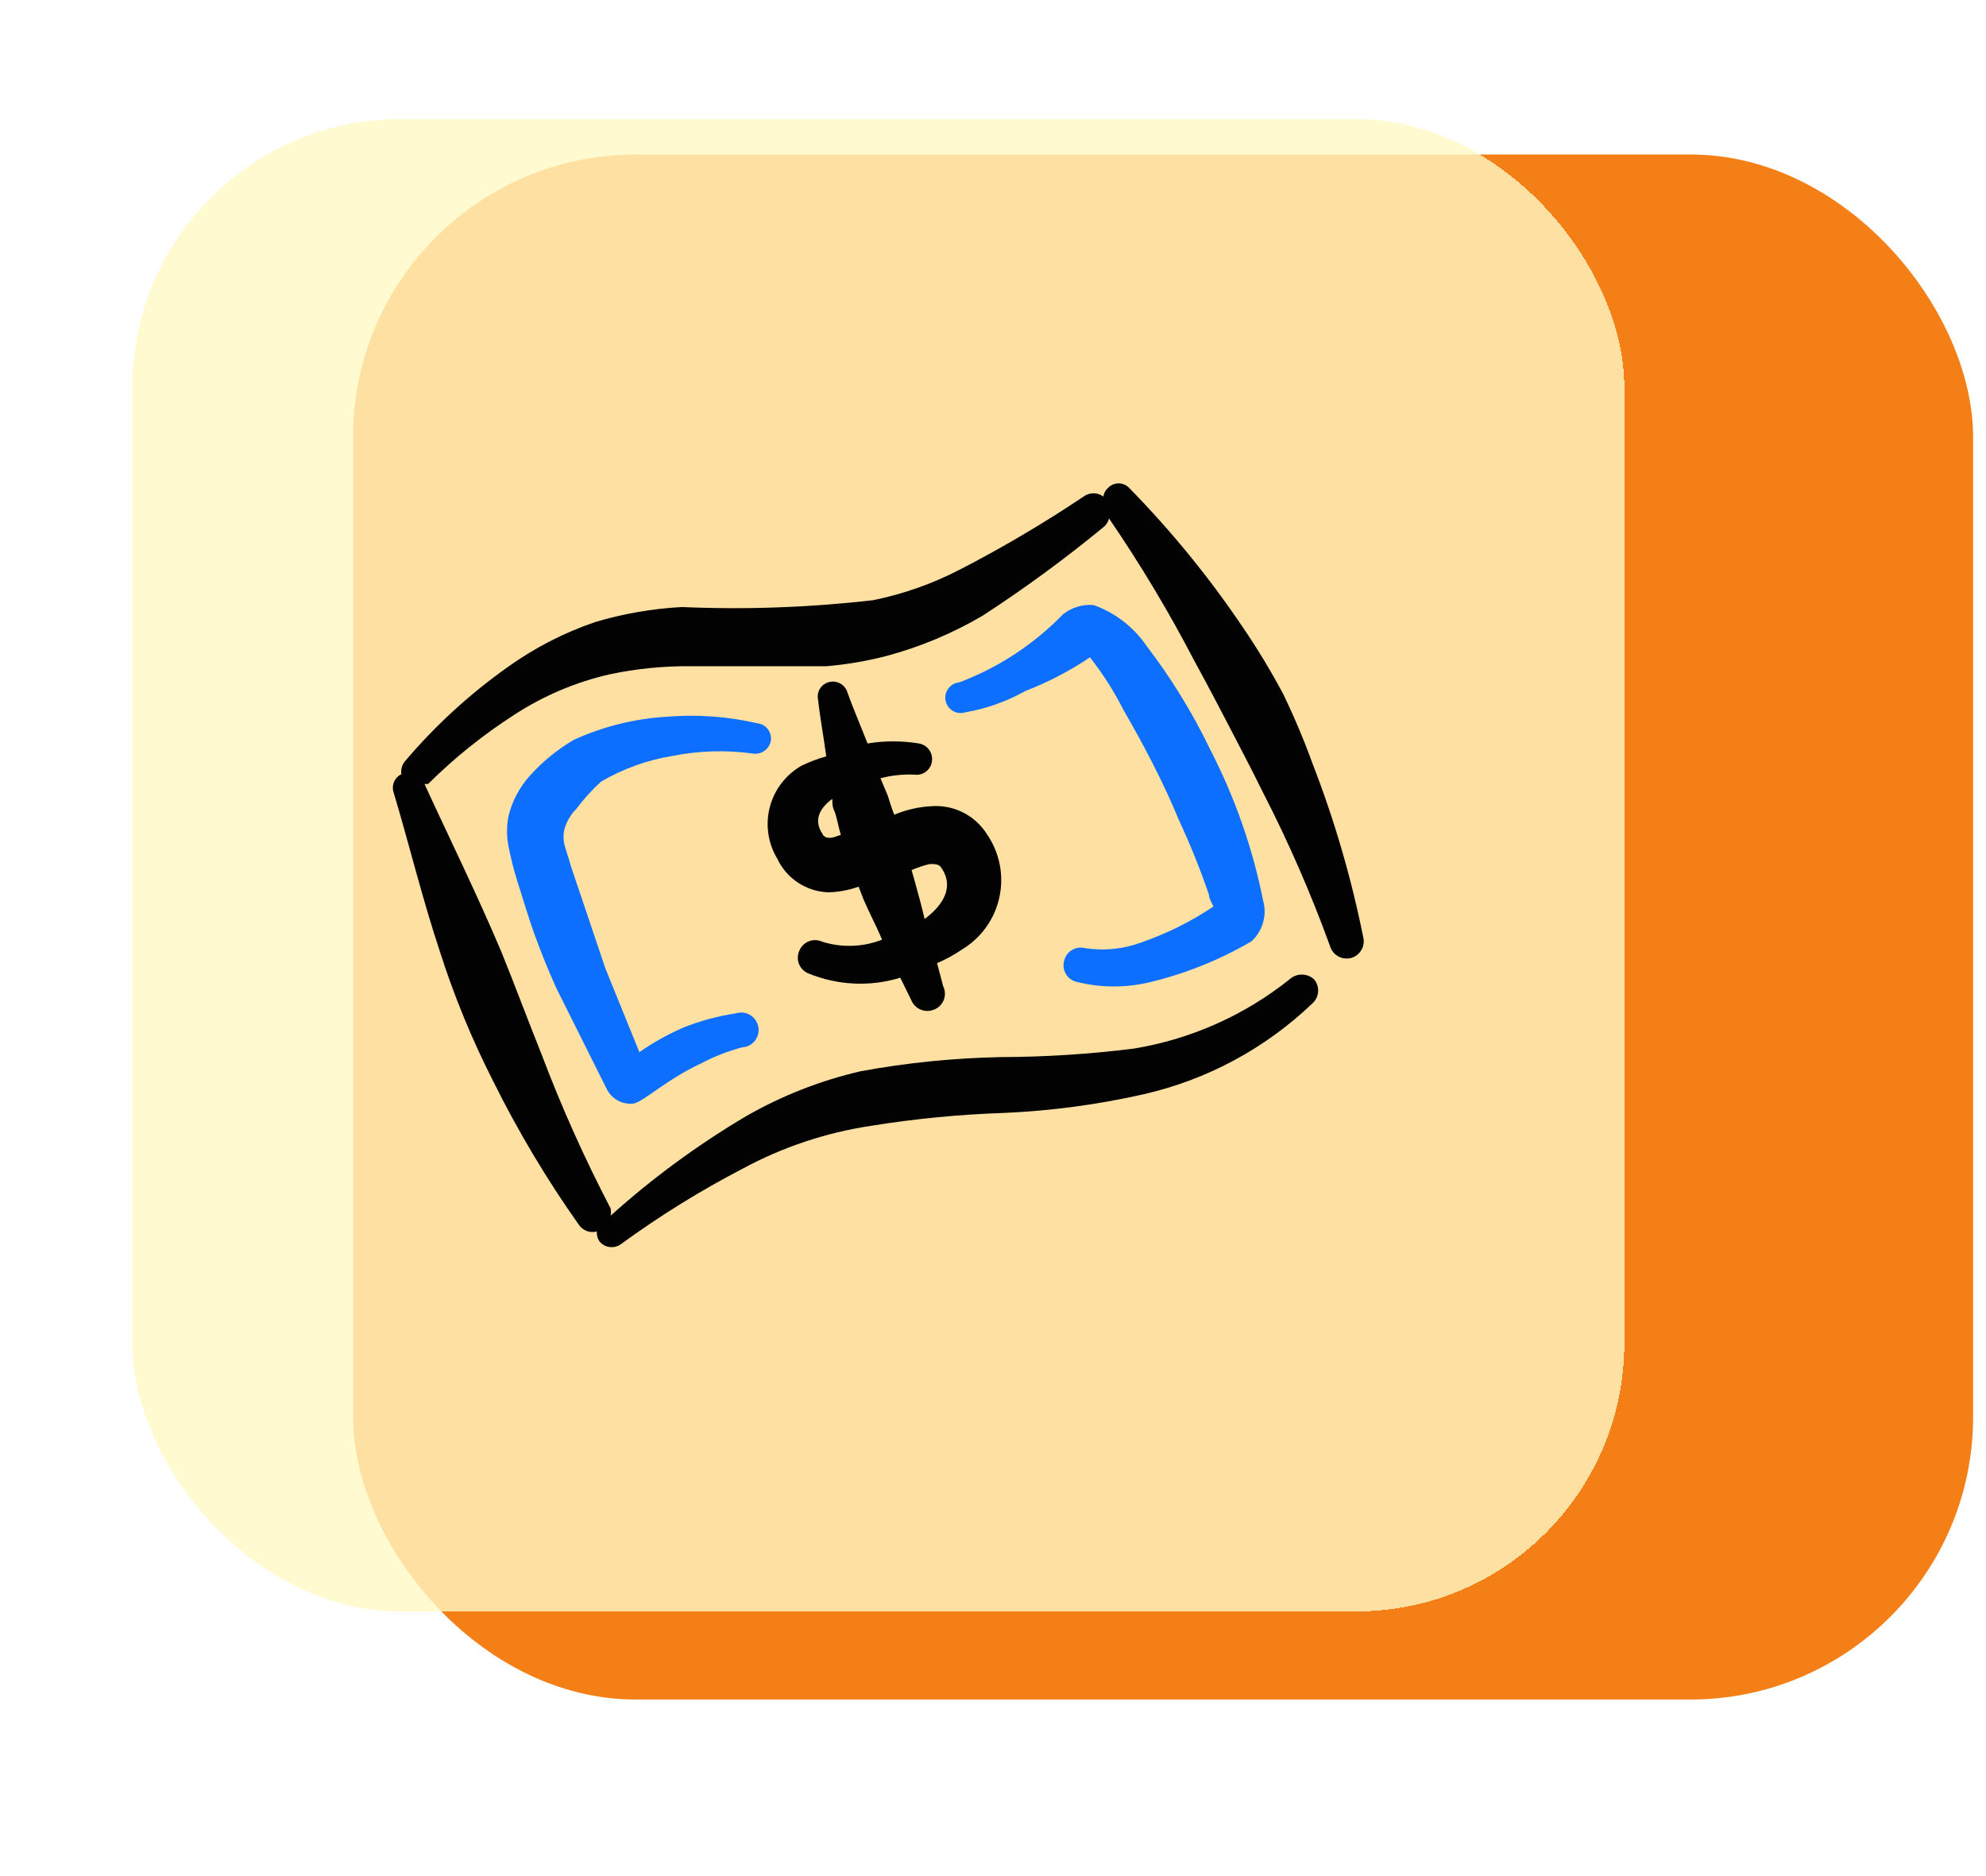
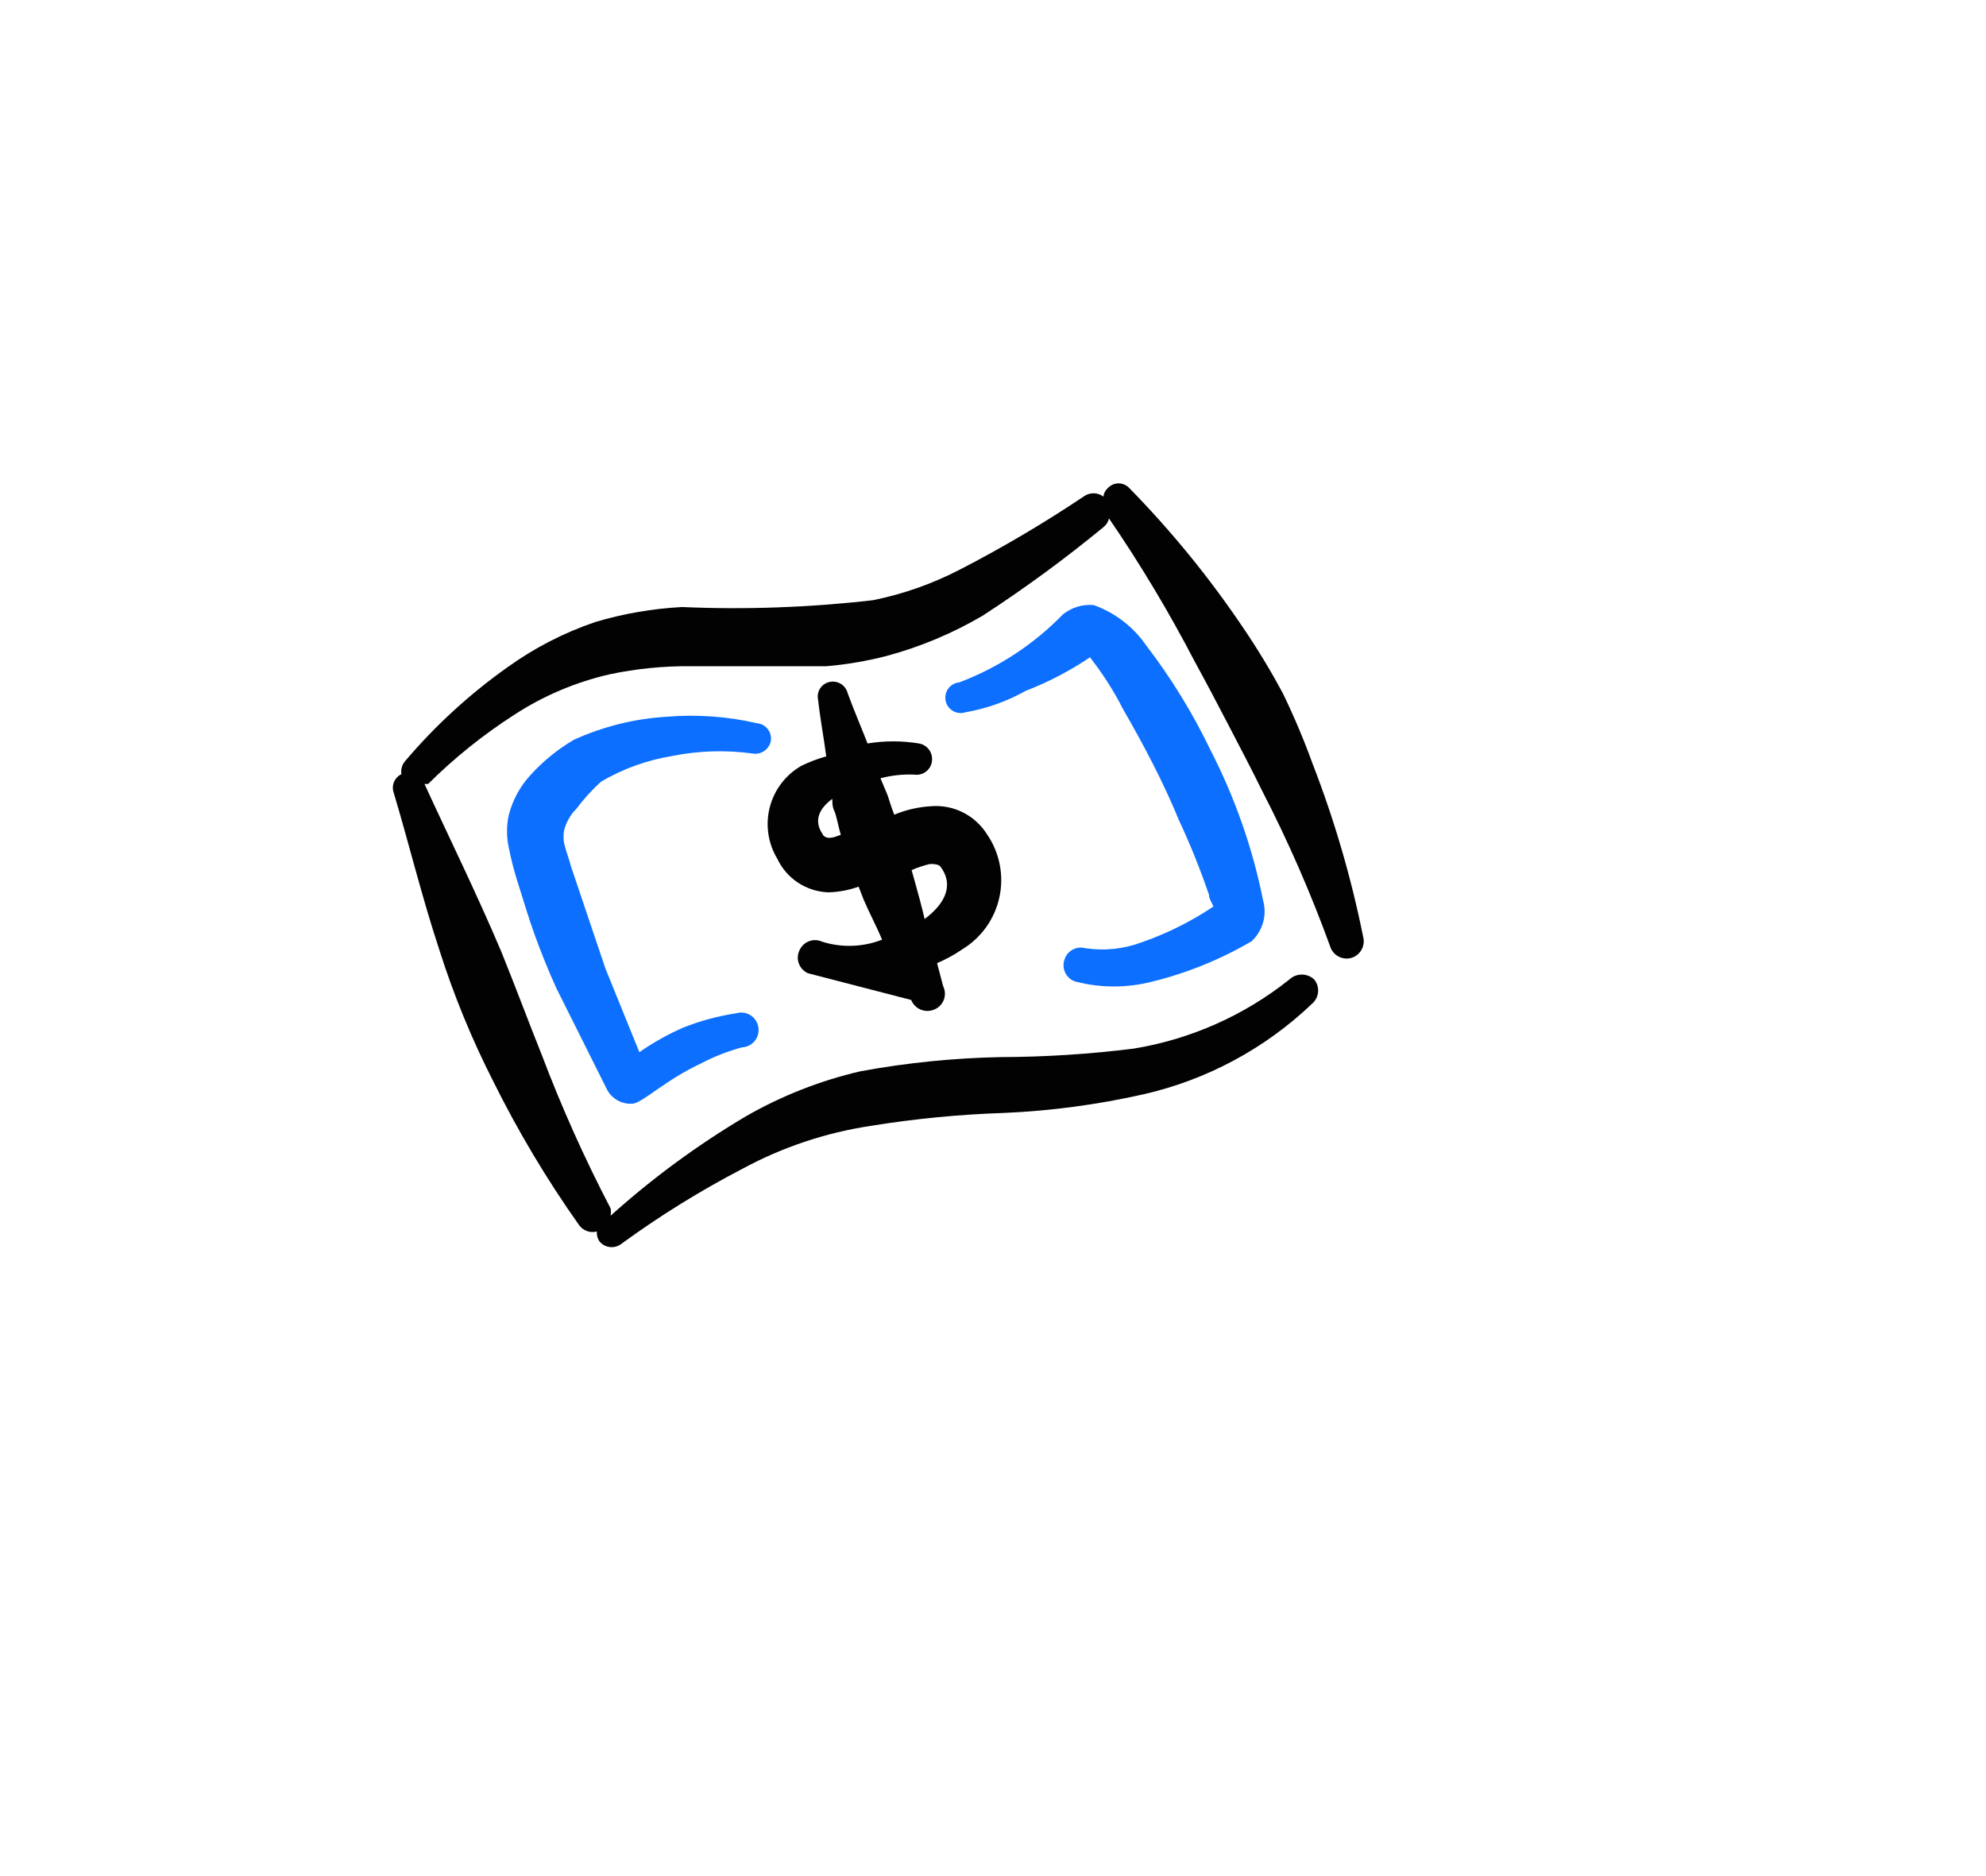
<svg xmlns="http://www.w3.org/2000/svg" width="90" height="85" viewBox="0 0 90 85" fill="none">
-   <rect x="16" y="7" width="73.415" height="70" rx="12.805" fill="#F57F17" />
  <g filter="url(#filter0_d_3022_18661)">
-     <rect x="6" width="67.61" height="67.61" rx="12.146" fill="#FFF9C4" fill-opacity="0.8" shape-rendering="crispEdges" />
-     <path fill-rule="evenodd" clip-rule="evenodd" d="M44.723 32.393C44.458 31.974 44.085 31.635 43.642 31.412C43.2 31.189 42.705 31.091 42.211 31.128C41.631 31.16 41.061 31.29 40.525 31.513C40.415 31.238 40.323 30.945 40.231 30.651L39.901 29.863C40.403 29.73 40.923 29.675 41.441 29.698C41.624 29.724 41.809 29.677 41.957 29.567C42.104 29.457 42.203 29.293 42.23 29.111C42.245 29.018 42.243 28.924 42.222 28.832C42.201 28.74 42.162 28.654 42.108 28.577C42.053 28.5 41.984 28.435 41.904 28.385C41.825 28.335 41.736 28.302 41.643 28.286C40.872 28.159 40.086 28.159 39.315 28.286C39.021 27.535 38.691 26.765 38.416 26.013C38.389 25.903 38.336 25.802 38.261 25.717C38.187 25.633 38.093 25.568 37.987 25.528C37.882 25.488 37.768 25.474 37.656 25.488C37.544 25.501 37.437 25.542 37.344 25.606C37.232 25.685 37.147 25.795 37.099 25.923C37.052 26.051 37.044 26.19 37.076 26.323C37.168 27.166 37.333 28.028 37.443 28.871C37.058 28.978 36.684 29.119 36.325 29.293C35.972 29.494 35.663 29.763 35.415 30.085C35.168 30.408 34.988 30.776 34.886 31.169C34.783 31.562 34.76 31.972 34.819 32.373C34.877 32.775 35.015 33.162 35.225 33.509C35.433 33.951 35.759 34.326 36.166 34.594C36.574 34.863 37.047 35.014 37.535 35.031C38.004 35.019 38.468 34.933 38.91 34.774L39.13 35.343C39.386 35.948 39.698 36.516 39.973 37.176C39.105 37.515 38.148 37.547 37.26 37.268C37.167 37.225 37.067 37.201 36.965 37.197C36.863 37.193 36.761 37.21 36.666 37.245C36.57 37.281 36.483 37.336 36.408 37.406C36.334 37.476 36.275 37.559 36.233 37.653C36.187 37.746 36.161 37.848 36.155 37.952C36.15 38.056 36.166 38.16 36.202 38.258C36.238 38.355 36.293 38.445 36.365 38.52C36.436 38.596 36.522 38.656 36.618 38.698C37.947 39.248 39.423 39.321 40.798 38.899L41.293 39.908C41.331 40.004 41.388 40.092 41.461 40.166C41.533 40.241 41.62 40.3 41.715 40.341C41.81 40.382 41.913 40.403 42.017 40.405C42.12 40.406 42.223 40.386 42.32 40.348C42.421 40.31 42.513 40.252 42.59 40.176C42.667 40.101 42.727 40.01 42.767 39.91C42.807 39.81 42.825 39.702 42.821 39.594C42.816 39.487 42.789 39.381 42.741 39.284L42.466 38.239C42.866 38.068 43.245 37.861 43.603 37.616C44.031 37.357 44.402 37.013 44.693 36.605C44.983 36.198 45.187 35.735 45.292 35.245C45.397 34.756 45.4 34.25 45.302 33.759C45.204 33.268 45.006 32.803 44.721 32.391M37.278 32.391C36.838 31.749 37.168 31.199 37.718 30.796C37.718 30.979 37.718 31.163 37.81 31.346C37.901 31.529 37.993 32.061 38.103 32.428L37.773 32.538C37.59 32.574 37.406 32.593 37.278 32.409V32.391ZM41.898 36.223C41.77 35.673 41.623 35.141 41.476 34.609L41.311 34.023C41.578 33.907 41.853 33.815 42.136 33.748C42.32 33.748 42.503 33.748 42.613 33.858C43.291 34.756 42.741 35.618 41.898 36.241V36.223Z" fill="#020202" />
+     <path fill-rule="evenodd" clip-rule="evenodd" d="M44.723 32.393C44.458 31.974 44.085 31.635 43.642 31.412C43.2 31.189 42.705 31.091 42.211 31.128C41.631 31.16 41.061 31.29 40.525 31.513C40.415 31.238 40.323 30.945 40.231 30.651L39.901 29.863C40.403 29.73 40.923 29.675 41.441 29.698C41.624 29.724 41.809 29.677 41.957 29.567C42.104 29.457 42.203 29.293 42.23 29.111C42.245 29.018 42.243 28.924 42.222 28.832C42.201 28.74 42.162 28.654 42.108 28.577C42.053 28.5 41.984 28.435 41.904 28.385C41.825 28.335 41.736 28.302 41.643 28.286C40.872 28.159 40.086 28.159 39.315 28.286C39.021 27.535 38.691 26.765 38.416 26.013C38.389 25.903 38.336 25.802 38.261 25.717C38.187 25.633 38.093 25.568 37.987 25.528C37.882 25.488 37.768 25.474 37.656 25.488C37.544 25.501 37.437 25.542 37.344 25.606C37.232 25.685 37.147 25.795 37.099 25.923C37.052 26.051 37.044 26.19 37.076 26.323C37.168 27.166 37.333 28.028 37.443 28.871C37.058 28.978 36.684 29.119 36.325 29.293C35.972 29.494 35.663 29.763 35.415 30.085C35.168 30.408 34.988 30.776 34.886 31.169C34.783 31.562 34.76 31.972 34.819 32.373C34.877 32.775 35.015 33.162 35.225 33.509C35.433 33.951 35.759 34.326 36.166 34.594C36.574 34.863 37.047 35.014 37.535 35.031C38.004 35.019 38.468 34.933 38.91 34.774L39.13 35.343C39.386 35.948 39.698 36.516 39.973 37.176C39.105 37.515 38.148 37.547 37.26 37.268C37.167 37.225 37.067 37.201 36.965 37.197C36.863 37.193 36.761 37.21 36.666 37.245C36.57 37.281 36.483 37.336 36.408 37.406C36.334 37.476 36.275 37.559 36.233 37.653C36.187 37.746 36.161 37.848 36.155 37.952C36.15 38.056 36.166 38.16 36.202 38.258C36.238 38.355 36.293 38.445 36.365 38.52C36.436 38.596 36.522 38.656 36.618 38.698L41.293 39.908C41.331 40.004 41.388 40.092 41.461 40.166C41.533 40.241 41.62 40.3 41.715 40.341C41.81 40.382 41.913 40.403 42.017 40.405C42.12 40.406 42.223 40.386 42.32 40.348C42.421 40.31 42.513 40.252 42.59 40.176C42.667 40.101 42.727 40.01 42.767 39.91C42.807 39.81 42.825 39.702 42.821 39.594C42.816 39.487 42.789 39.381 42.741 39.284L42.466 38.239C42.866 38.068 43.245 37.861 43.603 37.616C44.031 37.357 44.402 37.013 44.693 36.605C44.983 36.198 45.187 35.735 45.292 35.245C45.397 34.756 45.4 34.25 45.302 33.759C45.204 33.268 45.006 32.803 44.721 32.391M37.278 32.391C36.838 31.749 37.168 31.199 37.718 30.796C37.718 30.979 37.718 31.163 37.81 31.346C37.901 31.529 37.993 32.061 38.103 32.428L37.773 32.538C37.59 32.574 37.406 32.593 37.278 32.409V32.391ZM41.898 36.223C41.77 35.673 41.623 35.141 41.476 34.609L41.311 34.023C41.578 33.907 41.853 33.815 42.136 33.748C42.32 33.748 42.503 33.748 42.613 33.858C43.291 34.756 42.741 35.618 41.898 36.241V36.223Z" fill="#020202" />
    <path fill-rule="evenodd" clip-rule="evenodd" d="M59.482 29.202C59.091 28.122 58.644 27.064 58.143 26.03C57.587 24.99 56.975 23.98 56.31 23.005C54.793 20.757 53.075 18.652 51.177 16.715C51.115 16.648 51.04 16.594 50.956 16.558C50.872 16.521 50.782 16.502 50.691 16.502C50.599 16.502 50.509 16.521 50.425 16.558C50.342 16.594 50.267 16.648 50.205 16.715C50.092 16.814 50.02 16.951 50.003 17.1C49.873 17.003 49.716 16.951 49.554 16.951C49.392 16.951 49.235 17.003 49.105 17.1C47.294 18.313 45.415 19.421 43.477 20.419C42.245 21.055 40.93 21.517 39.572 21.794C36.694 22.126 33.794 22.23 30.9 22.105C29.57 22.176 28.253 22.403 26.977 22.784C25.564 23.264 24.23 23.95 23.017 24.819C21.282 26.046 19.71 27.488 18.338 29.11C18.276 29.19 18.23 29.281 18.205 29.379C18.18 29.477 18.175 29.579 18.191 29.679C18.039 29.751 17.919 29.877 17.854 30.033C17.79 30.189 17.786 30.363 17.843 30.522C18.54 32.85 19.126 35.27 19.915 37.654C20.564 39.697 21.38 41.683 22.353 43.594C23.478 45.861 24.777 48.038 26.24 50.104C26.328 50.229 26.453 50.325 26.597 50.377C26.741 50.429 26.898 50.437 27.046 50.397C27.034 50.56 27.079 50.723 27.175 50.856C27.292 50.994 27.458 51.082 27.639 51.103C27.819 51.123 28.001 51.074 28.146 50.966C29.891 49.692 31.73 48.552 33.646 47.556C35.456 46.576 37.423 45.919 39.458 45.612C41.454 45.289 43.469 45.093 45.49 45.026C47.62 44.934 49.737 44.651 51.816 44.182C54.689 43.529 57.331 42.109 59.461 40.076C59.618 39.941 59.715 39.75 59.732 39.544C59.749 39.339 59.685 39.134 59.553 38.976C59.401 38.835 59.201 38.757 58.994 38.757C58.787 38.757 58.587 38.835 58.435 38.976C56.389 40.608 53.959 41.688 51.376 42.111C49.376 42.362 47.361 42.49 45.345 42.496C43.216 42.538 41.095 42.752 39.001 43.137C37.182 43.558 35.434 44.243 33.813 45.172C31.622 46.469 29.564 47.98 27.671 49.682C27.691 49.573 27.691 49.461 27.671 49.352C26.496 47.1 25.455 44.78 24.555 42.404C23.931 40.846 23.345 39.269 22.721 37.729C21.621 35.126 20.373 32.596 19.236 30.121H19.401C20.589 28.941 21.898 27.89 23.306 26.986C24.629 26.124 26.094 25.503 27.633 25.152C28.838 24.898 30.068 24.775 31.3 24.786H37.46C38.369 24.708 39.27 24.554 40.155 24.327C41.691 23.917 43.165 23.3 44.536 22.494C46.445 21.253 48.282 19.906 50.038 18.459C50.146 18.361 50.223 18.233 50.258 18.092C51.676 20.163 52.968 22.318 54.126 24.545C54.658 25.517 55.171 26.489 55.685 27.479C56.198 28.469 56.711 29.44 57.206 30.449C58.374 32.716 59.396 35.055 60.268 37.452C60.296 37.552 60.343 37.646 60.406 37.727C60.47 37.809 60.55 37.878 60.64 37.929C60.73 37.98 60.83 38.013 60.932 38.025C61.035 38.038 61.14 38.03 61.24 38.002C61.438 37.943 61.605 37.807 61.705 37.625C61.804 37.444 61.828 37.23 61.771 37.03C61.233 34.36 60.468 31.741 59.482 29.202Z" fill="#020202" />
    <path fill-rule="evenodd" clip-rule="evenodd" d="M49.178 37.562C49.078 37.535 48.973 37.528 48.87 37.542C48.768 37.556 48.669 37.591 48.58 37.644C48.491 37.697 48.413 37.767 48.352 37.851C48.291 37.935 48.248 38.03 48.224 38.131C48.197 38.229 48.189 38.333 48.202 38.434C48.215 38.536 48.248 38.634 48.299 38.723C48.35 38.812 48.418 38.889 48.5 38.952C48.582 39.014 48.675 39.059 48.774 39.084C49.893 39.366 51.066 39.366 52.184 39.084C53.775 38.696 55.3 38.078 56.713 37.251C56.961 37.023 57.142 36.732 57.236 36.409C57.33 36.085 57.333 35.742 57.244 35.417C56.771 33.044 55.968 30.749 54.861 28.597C54.056 26.918 53.079 25.327 51.946 23.849C51.364 23.003 50.53 22.362 49.563 22.016C49.061 21.97 48.562 22.122 48.169 22.437C46.849 23.796 45.247 24.847 43.476 25.517C43.378 25.526 43.283 25.555 43.197 25.602C43.111 25.65 43.037 25.715 42.978 25.794C42.919 25.873 42.877 25.963 42.856 26.059C42.834 26.154 42.833 26.254 42.853 26.35C42.872 26.446 42.912 26.537 42.969 26.617C43.026 26.697 43.1 26.764 43.184 26.813C43.269 26.863 43.364 26.894 43.461 26.904C43.559 26.915 43.657 26.904 43.751 26.874C44.71 26.707 45.633 26.378 46.483 25.902C47.508 25.506 48.486 24.996 49.398 24.381L49.489 24.509C50.028 25.206 50.501 25.957 50.901 26.746C51.763 28.231 52.734 30.064 53.413 31.732C53.932 32.842 54.39 33.979 54.788 35.142C54.788 35.326 54.934 35.527 54.989 35.674C53.97 36.356 52.867 36.905 51.708 37.306C50.901 37.603 50.028 37.691 49.178 37.562ZM27.249 30.009C28.239 29.431 29.326 29.039 30.457 28.854C31.665 28.612 32.904 28.575 34.124 28.744C34.306 28.771 34.491 28.727 34.641 28.621C34.791 28.515 34.895 28.356 34.931 28.176C34.946 28.081 34.942 27.985 34.919 27.892C34.895 27.799 34.853 27.712 34.794 27.637C34.736 27.561 34.663 27.498 34.579 27.452C34.495 27.406 34.403 27.378 34.307 27.369C32.962 27.06 31.577 26.961 30.201 27.076C28.749 27.165 27.326 27.519 26.002 28.121C25.272 28.551 24.611 29.088 24.041 29.716C23.563 30.234 23.222 30.865 23.051 31.549C22.952 32.021 22.952 32.508 23.051 32.979C23.152 33.492 23.28 34 23.436 34.501C23.692 35.289 23.931 36.132 24.224 36.939C24.517 37.746 24.847 38.571 25.214 39.377L27.047 43.044L27.524 43.997C27.641 44.204 27.817 44.372 28.029 44.479C28.241 44.587 28.48 44.63 28.716 44.602C29.229 44.474 30.182 43.521 31.796 42.769C32.378 42.463 32.993 42.223 33.629 42.054C33.741 42.049 33.851 42.02 33.951 41.969C34.05 41.917 34.138 41.846 34.208 41.758C34.278 41.67 34.328 41.568 34.355 41.459C34.382 41.35 34.385 41.237 34.364 41.126C34.344 41.017 34.302 40.912 34.239 40.82C34.176 40.728 34.094 40.65 33.998 40.592C33.903 40.534 33.797 40.497 33.686 40.483C33.575 40.469 33.463 40.479 33.356 40.512C32.54 40.636 31.74 40.851 30.973 41.154C30.272 41.461 29.602 41.835 28.974 42.272L27.434 38.477L25.876 33.857C25.784 33.509 25.656 33.179 25.564 32.812C25.529 32.618 25.529 32.419 25.564 32.225C25.656 31.859 25.845 31.521 26.114 31.254C26.45 30.802 26.829 30.386 27.251 30.007" fill="#0C6FFF" />
  </g>
  <defs>
    <filter id="filter0_d_3022_18661" x="0.602" y="-5.398" width="78.406" height="83.804" filterUnits="userSpaceOnUse" color-interpolation-filters="sRGB">
      <feFlood flood-opacity="0" result="BackgroundImageFix" />
      <feColorMatrix in="SourceAlpha" type="matrix" values="0 0 0 0 0 0 0 0 0 0 0 0 0 0 0 0 0 0 127 0" result="hardAlpha" />
      <feOffset dy="5.398" />
      <feGaussianBlur stdDeviation="2.699" />
      <feComposite in2="hardAlpha" operator="out" />
      <feColorMatrix type="matrix" values="0 0 0 0 0.604 0 0 0 0 0.604 0 0 0 0 0.604 0 0 0 0.1 0" />
      <feBlend mode="normal" in2="BackgroundImageFix" result="effect1_dropShadow_3022_18661" />
      <feBlend mode="normal" in="SourceGraphic" in2="effect1_dropShadow_3022_18661" result="shape" />
    </filter>
  </defs>
</svg>